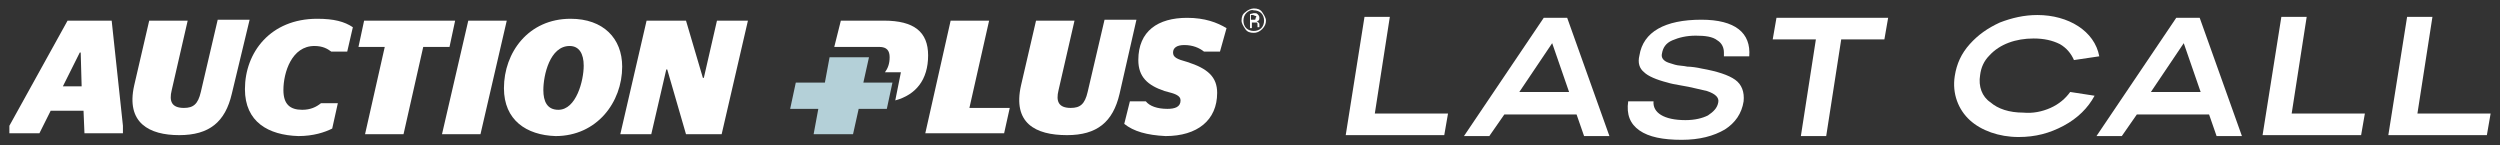
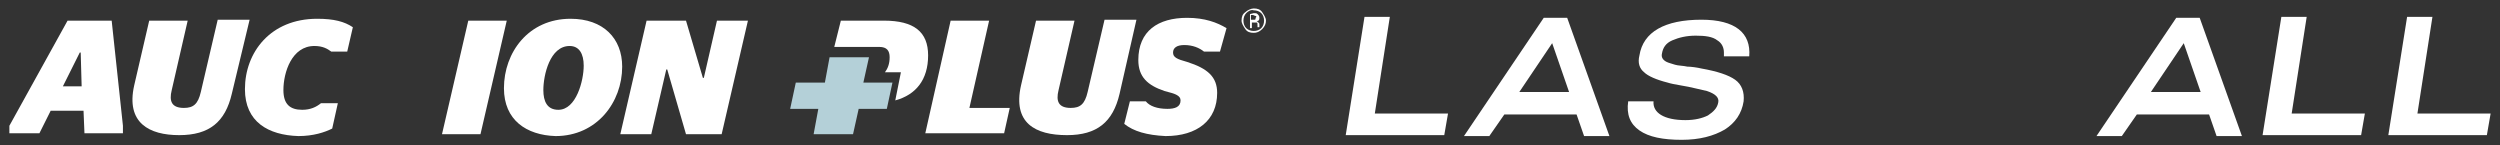
<svg xmlns="http://www.w3.org/2000/svg" version="1.1" id="Layer_1" x="0px" y="0px" viewBox="0 0 266.4 15.5" style="enable-background:new 0 0 266.4 15.5;" xml:space="preserve">
  <rect x="0" y="0" width="266.4" height="15.5" fill="#333333" stroke="none" />
  <style type="text/css">
	.st0{fill:#FFFFFF;}
	.st1{fill:#B4D0D8;}
</style>
  <g>
    <g>
      <g>
        <g>
          <g>
            <path class="st0" d="M1,13.4L7.2,2.2h4.7l1.2,11.2v0.8H9l-0.1-2.4H5.4l-1.2,2.4H1V13.4z M6.7,9.2h2L8.6,5.6H8.5L6.7,9.2z" />
            <path class="st0" d="M14.3,9.1l1.6-6.9H20l-1.7,7.4c-0.3,1.2,0,1.9,1.3,1.9c1,0,1.5-0.4,1.8-1.7l1.8-7.7h3.4L24.7,10       c-0.7,3-2.4,4.4-5.6,4.4C15.9,14.4,13.4,13.1,14.3,9.1z" />
            <path class="st0" d="M26.1,9.5c0-3.9,2.7-7.5,7.7-7.5c1.8,0,2.9,0.3,3.8,0.9l-0.6,2.6h-1.7c-0.4-0.3-0.9-0.6-1.8-0.6       c-2.4,0-3.3,2.8-3.3,4.7c0,1.5,0.7,2.1,2,2.1c0.9,0,1.5-0.3,2-0.7H36l-0.6,2.7c-0.8,0.4-2,0.8-3.6,0.8       C28.6,14.4,26.1,13,26.1,9.5z" />
-             <path class="st0" d="M41,5h-2.8l0.6-2.8h9.7L47.9,5h-2.8l-2.1,9.3h-4.1L41,5z" />
            <path class="st0" d="M49.9,2.2H54l-2.8,12.1h-4.1L49.9,2.2z" />
            <path class="st0" d="M53.7,9.4c0-3.8,2.6-7.4,7.1-7.4c3.5,0,5.5,2.1,5.5,5.1c0,3.8-2.7,7.4-7.1,7.4       C56.1,14.4,53.7,12.8,53.7,9.4z M62.2,7c0-1.3-0.5-2.1-1.5-2.1c-2.1,0-2.8,3.1-2.8,4.7c0,1.2,0.4,2.1,1.6,2.1       C61.4,11.7,62.2,8.6,62.2,7z" />
            <path class="st0" d="M68.9,2.2h4.2l1.8,6.1h0.1l1.4-6.1h3.3l-2.8,12.1h-3.8l-2-6.9H71l-1.6,6.9h-3.3L68.9,2.2z" />
-             <path class="st0" d="M101.3,2.2h4.1l-2.1,9.3h4.3l-0.6,2.7h-8.4L101.3,2.2z" />
+             <path class="st0" d="M101.3,2.2h4.1l-2.1,9.3h4.3l-0.6,2.7h-8.4L101.3,2.2" />
            <path class="st0" d="M108.8,9.1l1.6-6.9h4.1l-1.7,7.4c-0.3,1.2,0,1.9,1.3,1.9c1,0,1.5-0.4,1.8-1.7l1.8-7.7h3.4l-1.8,7.9       c-0.7,3-2.4,4.4-5.6,4.4C110.3,14.4,107.9,13.1,108.8,9.1z" />
            <path class="st0" d="M119.8,13.2l0.6-2.4h1.7c0.4,0.5,1.2,0.8,2.3,0.8c0.8,0,1.4-0.2,1.4-0.9c0-0.5-0.5-0.7-1.7-1       c-1.8-0.6-2.8-1.5-2.8-3.3c0-3.1,2.1-4.5,5.2-4.5c1.9,0,3.2,0.5,4.2,1.1L130,5.5h-1.7c-0.5-0.4-1.2-0.7-2.1-0.7       c-0.8,0-1.2,0.3-1.2,0.8c0,0.5,0.4,0.7,1.5,1c2.2,0.7,3.2,1.6,3.2,3.3c0,2.9-2.1,4.6-5.5,4.6C122.2,14.4,120.8,14,119.8,13.2z" />
          </g>
          <g>
            <path class="st0" d="M94.2,2.2h-4.6L88.9,5L93,5h0.7c0.8,0,1.1,0.4,1.1,1.1c0,0.7-0.2,1.2-0.5,1.6h1.7l-0.6,3       c2.2-0.6,3.5-2.2,3.5-4.8C98.9,3.4,97.4,2.2,94.2,2.2z" />
            <polygon class="st1" points="87.2,11.6 86.7,14.3 90.9,14.3 91.5,11.6 91.5,11.6 94.5,11.6 95.1,8.8 93.3,8.8 92.1,8.8 92,8.8        92.6,6.1 88.4,6.1 87.9,8.8 84.8,8.8 84.2,11.6 87.2,11.6      " />
          </g>
        </g>
        <g>
          <path class="st0" d="M134.5,3.1c-0.3,0.3-0.6,0.4-0.9,0.4c-0.4,0-0.7-0.1-0.9-0.4c-0.2-0.3-0.4-0.6-0.4-0.9      c0-0.4,0.1-0.7,0.4-0.9c0.2-0.2,0.6-0.4,0.9-0.4c0.4,0,0.7,0.1,0.9,0.4s0.4,0.6,0.4,0.9C134.9,2.5,134.8,2.8,134.5,3.1z       M132.8,1.4c-0.2,0.2-0.3,0.5-0.3,0.8s0.1,0.6,0.3,0.8c0.2,0.2,0.5,0.3,0.8,0.3s0.6-0.1,0.8-0.3c0.2-0.2,0.3-0.5,0.3-0.8      s-0.1-0.6-0.3-0.8c-0.2-0.2-0.5-0.3-0.8-0.3C133.3,1,133,1.2,132.8,1.4z M133.6,1.4c0.2,0,0.3,0,0.4,0.1      c0.1,0.1,0.2,0.2,0.2,0.4c0,0.1,0,0.2-0.1,0.3c-0.1,0-0.1,0.1-0.2,0.1c0.1,0,0.2,0.1,0.2,0.1c0.1,0.1,0.1,0.1,0.1,0.2v0.1      c0,0,0,0.1,0,0.1c0,0,0,0.1,0,0.1l0,0h-0.2v0v0v0V2.7c0-0.2,0-0.3-0.1-0.3c-0.1,0-0.1,0-0.3,0h-0.2v0.6h-0.2V1.5L133.6,1.4      L133.6,1.4z M133.8,1.7c-0.1,0-0.2-0.1-0.3-0.1h-0.2v0.5h0.2c0.1,0,0.2,0,0.2,0c0.1,0,0.1-0.1,0.1-0.2      C133.9,1.8,133.9,1.7,133.8,1.7z" />
        </g>
      </g>
      <g>
        <path class="st0" d="M146.5,12.1h7.8l-0.4,2.3h-10.5l2-12.6h2.7L146.5,12.1z" />
        <path class="st0" d="M168.8,14.5l-0.8-2.3h-7.7l-1.6,2.3H156l8.5-12.6h2.5l4.5,12.6H168.8z M161.9,9.8h5.3l-1.8-5.2L161.9,9.8z" />
        <path class="st0" d="M183.7,5.6c0-0.5-0.2-1-0.7-1.3c-0.5-0.4-1.3-0.5-2.3-0.5c-1,0-1.8,0.2-2.5,0.5s-1,0.8-1.1,1.4     c-0.1,0.4,0.1,0.7,0.5,0.9c0.2,0.1,0.6,0.2,0.9,0.3c0.3,0.1,0.9,0.1,1.3,0.2c0.4,0,1.1,0.1,1.5,0.2c1.7,0.3,2.9,0.7,3.6,1.2     c0.7,0.5,1,1.3,0.9,2.3c-0.2,1.3-0.9,2.3-2,3c-1.2,0.7-2.7,1.1-4.6,1.1c-2,0-3.5-0.3-4.5-1c-1-0.7-1.4-1.7-1.2-3.1h2.7     c-0.1,1.2,1.1,2,3.4,2c1,0,1.8-0.2,2.4-0.5c0.6-0.4,1-0.8,1.1-1.4c0.1-0.5-0.3-0.9-1.2-1.2c-0.4-0.1-0.9-0.2-1.3-0.3     c-0.4-0.1-0.9-0.2-1.5-0.3c-0.6-0.1-1.1-0.2-1.4-0.3c-1.2-0.3-2.1-0.7-2.5-1.1c-0.5-0.4-0.7-1-0.5-1.8c0.4-2.5,2.7-3.8,6.6-3.8     c3.6,0,5.3,1.4,5.1,3.9H183.7z" />
-         <path class="st0" d="M201.2,1.9l-0.4,2.3h-4.6l-1.6,10.3h-2.7l1.6-10.3h-4.6l0.4-2.3H201.2z" />
-         <path class="st0" d="M218.5,11.5c0.9-0.4,1.6-1,2.1-1.7l2.6,0.4c-0.7,1.3-1.8,2.4-3.3,3.2s-3,1.2-4.8,1.2c-2.1,0-4-0.7-5.2-1.8     c-1.2-1.1-1.9-2.8-1.6-4.7c0.2-1.3,0.7-2.4,1.6-3.4c0.9-1,1.9-1.7,3.2-2.3c1.3-0.5,2.6-0.8,4-0.8c3.3,0,6.1,1.7,6.6,4.4l-2.7,0.4     c-0.3-0.7-0.8-1.3-1.5-1.7c-0.8-0.4-1.7-0.6-2.8-0.6c-1.9,0-3.6,0.6-4.7,1.8c-0.6,0.6-0.9,1.3-1,2.1c-0.2,1.2,0.2,2.3,1.1,2.9     c0.8,0.7,2,1.1,3.5,1.1C216.6,12.1,217.6,11.9,218.5,11.5z" />
        <path class="st0" d="M236.2,14.5l-0.8-2.3h-7.7l-1.6,2.3h-2.7l8.5-12.6h2.5l4.5,12.6H236.2z M229.2,9.8h5.3l-1.8-5.2L229.2,9.8z" />
        <path class="st0" d="M244.2,12.1h7.8l-0.4,2.3h-10.5l2-12.6h2.7L244.2,12.1z" />
        <path class="st0" d="M257.6,12.1h7.8l-0.4,2.3h-10.5l2-12.6h2.7L257.6,12.1z" />
      </g>
    </g>
  </g>
</svg>